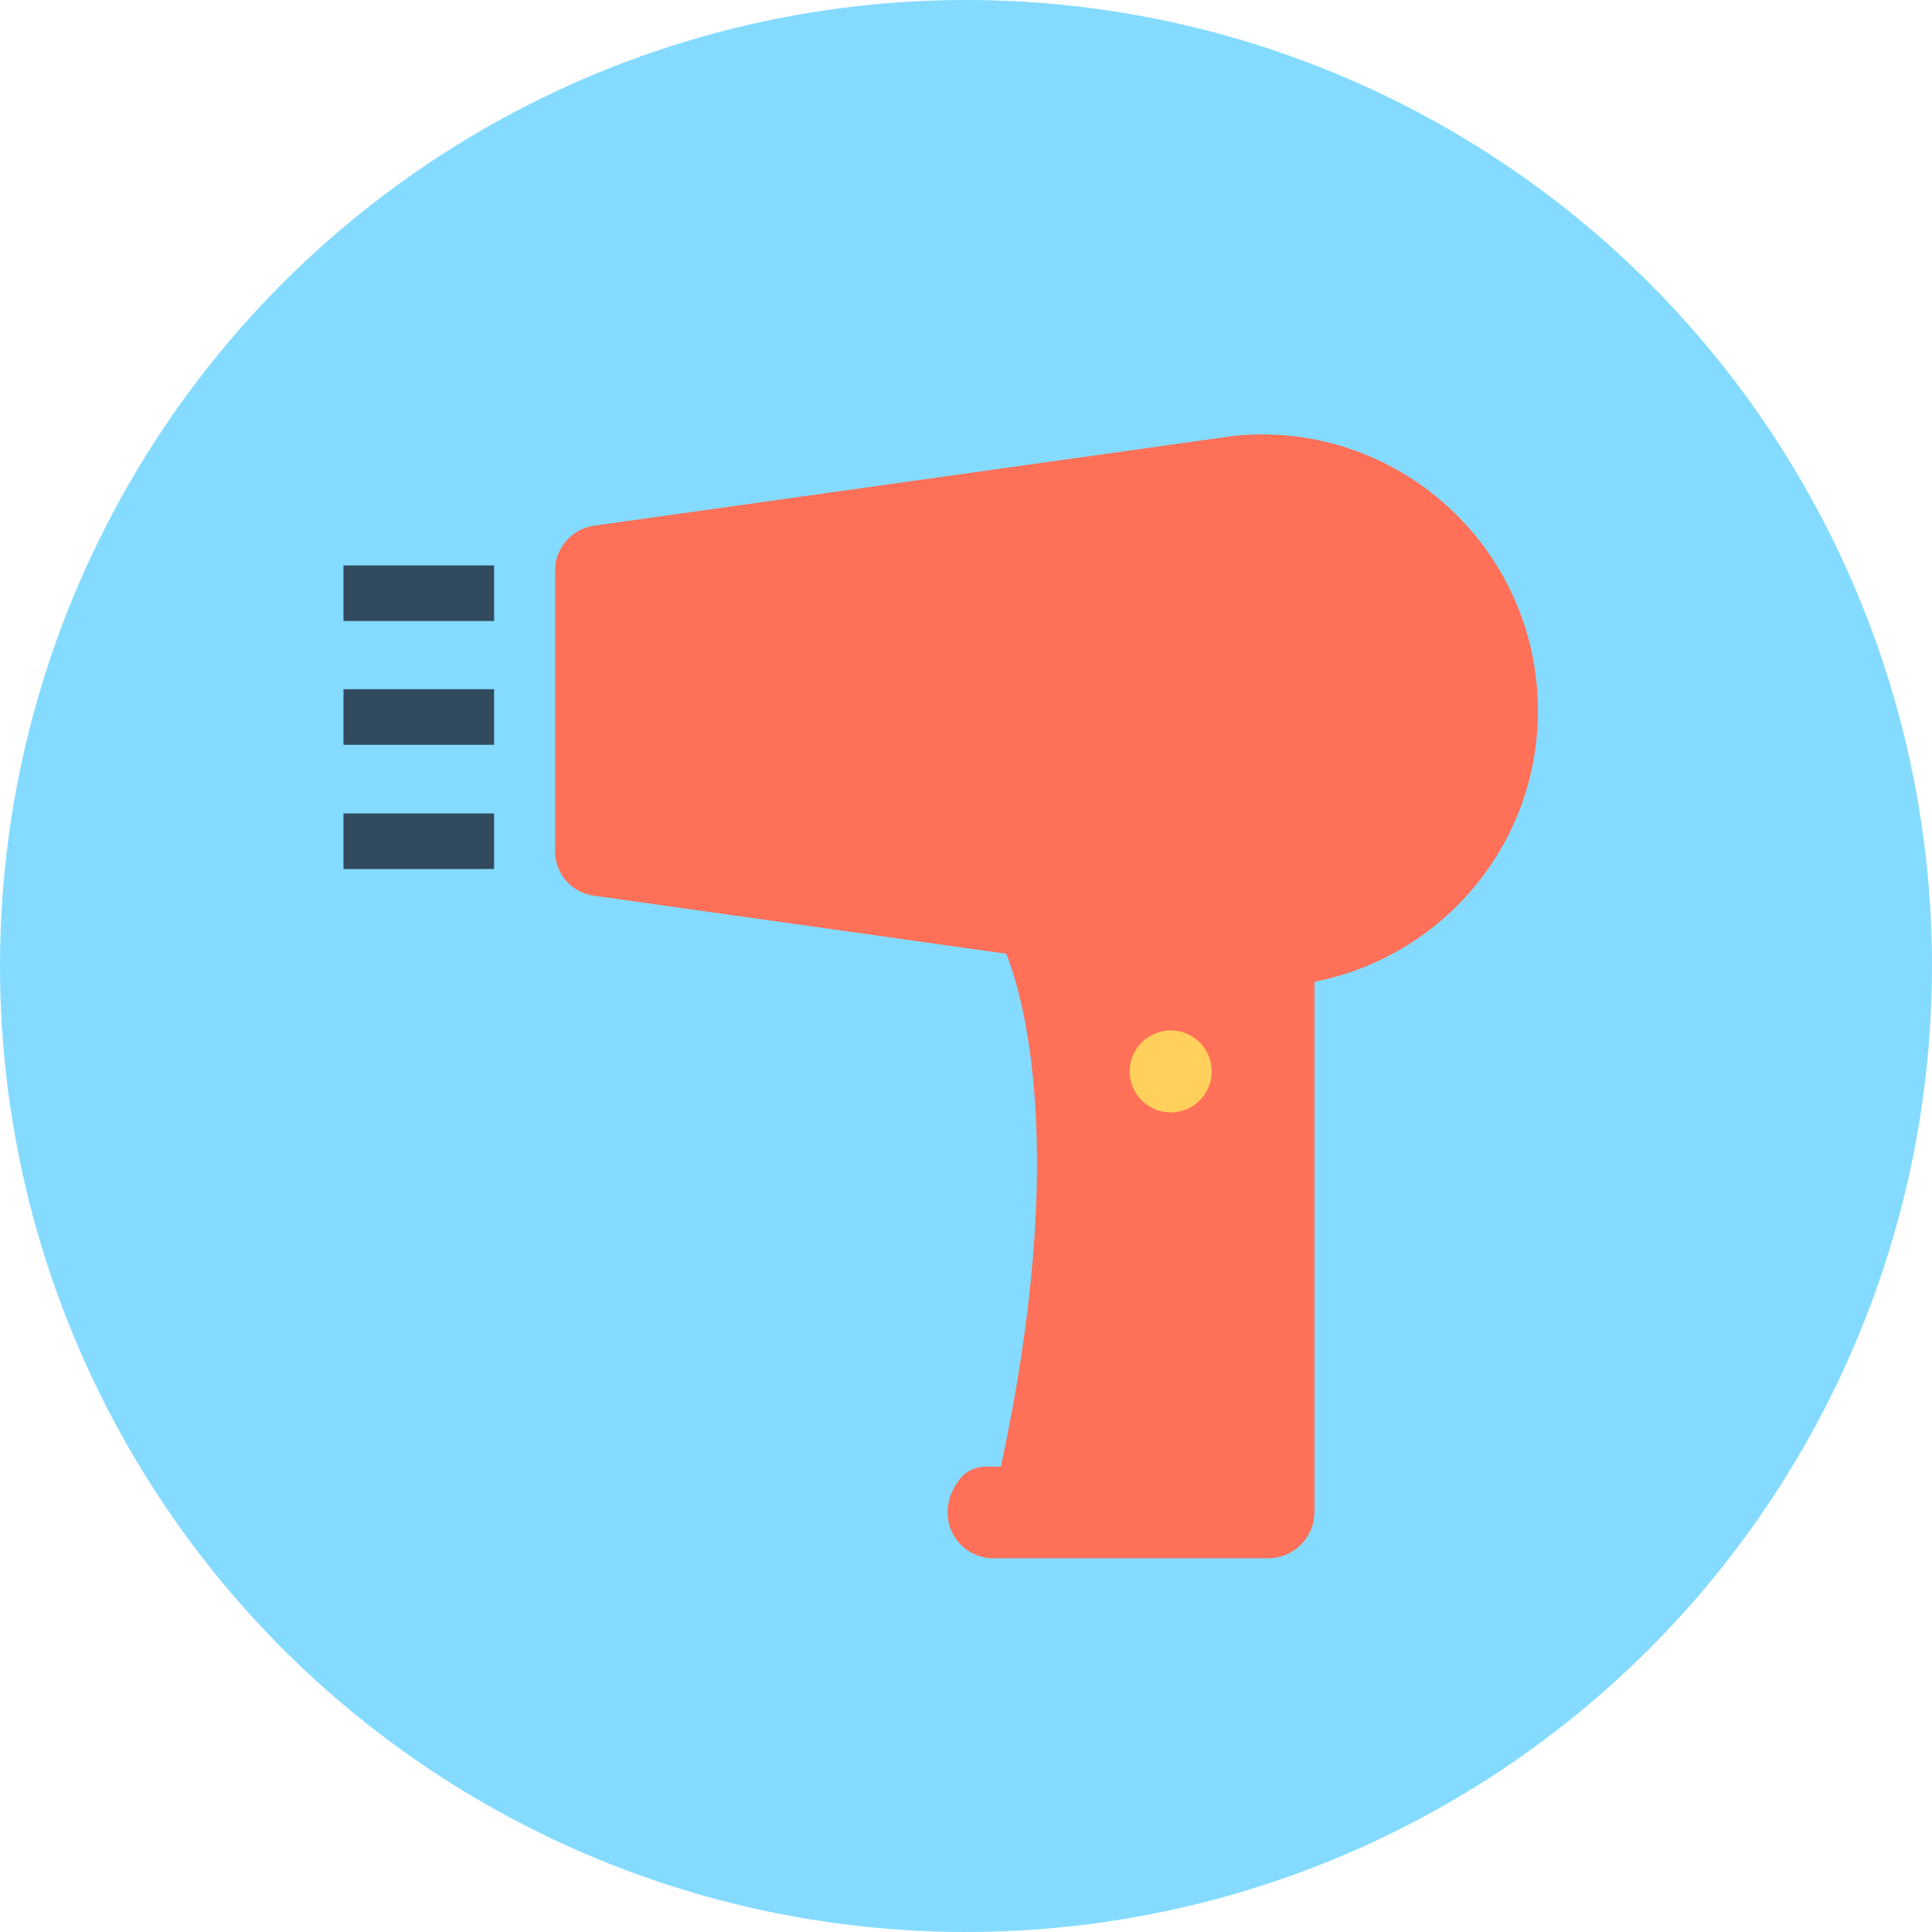
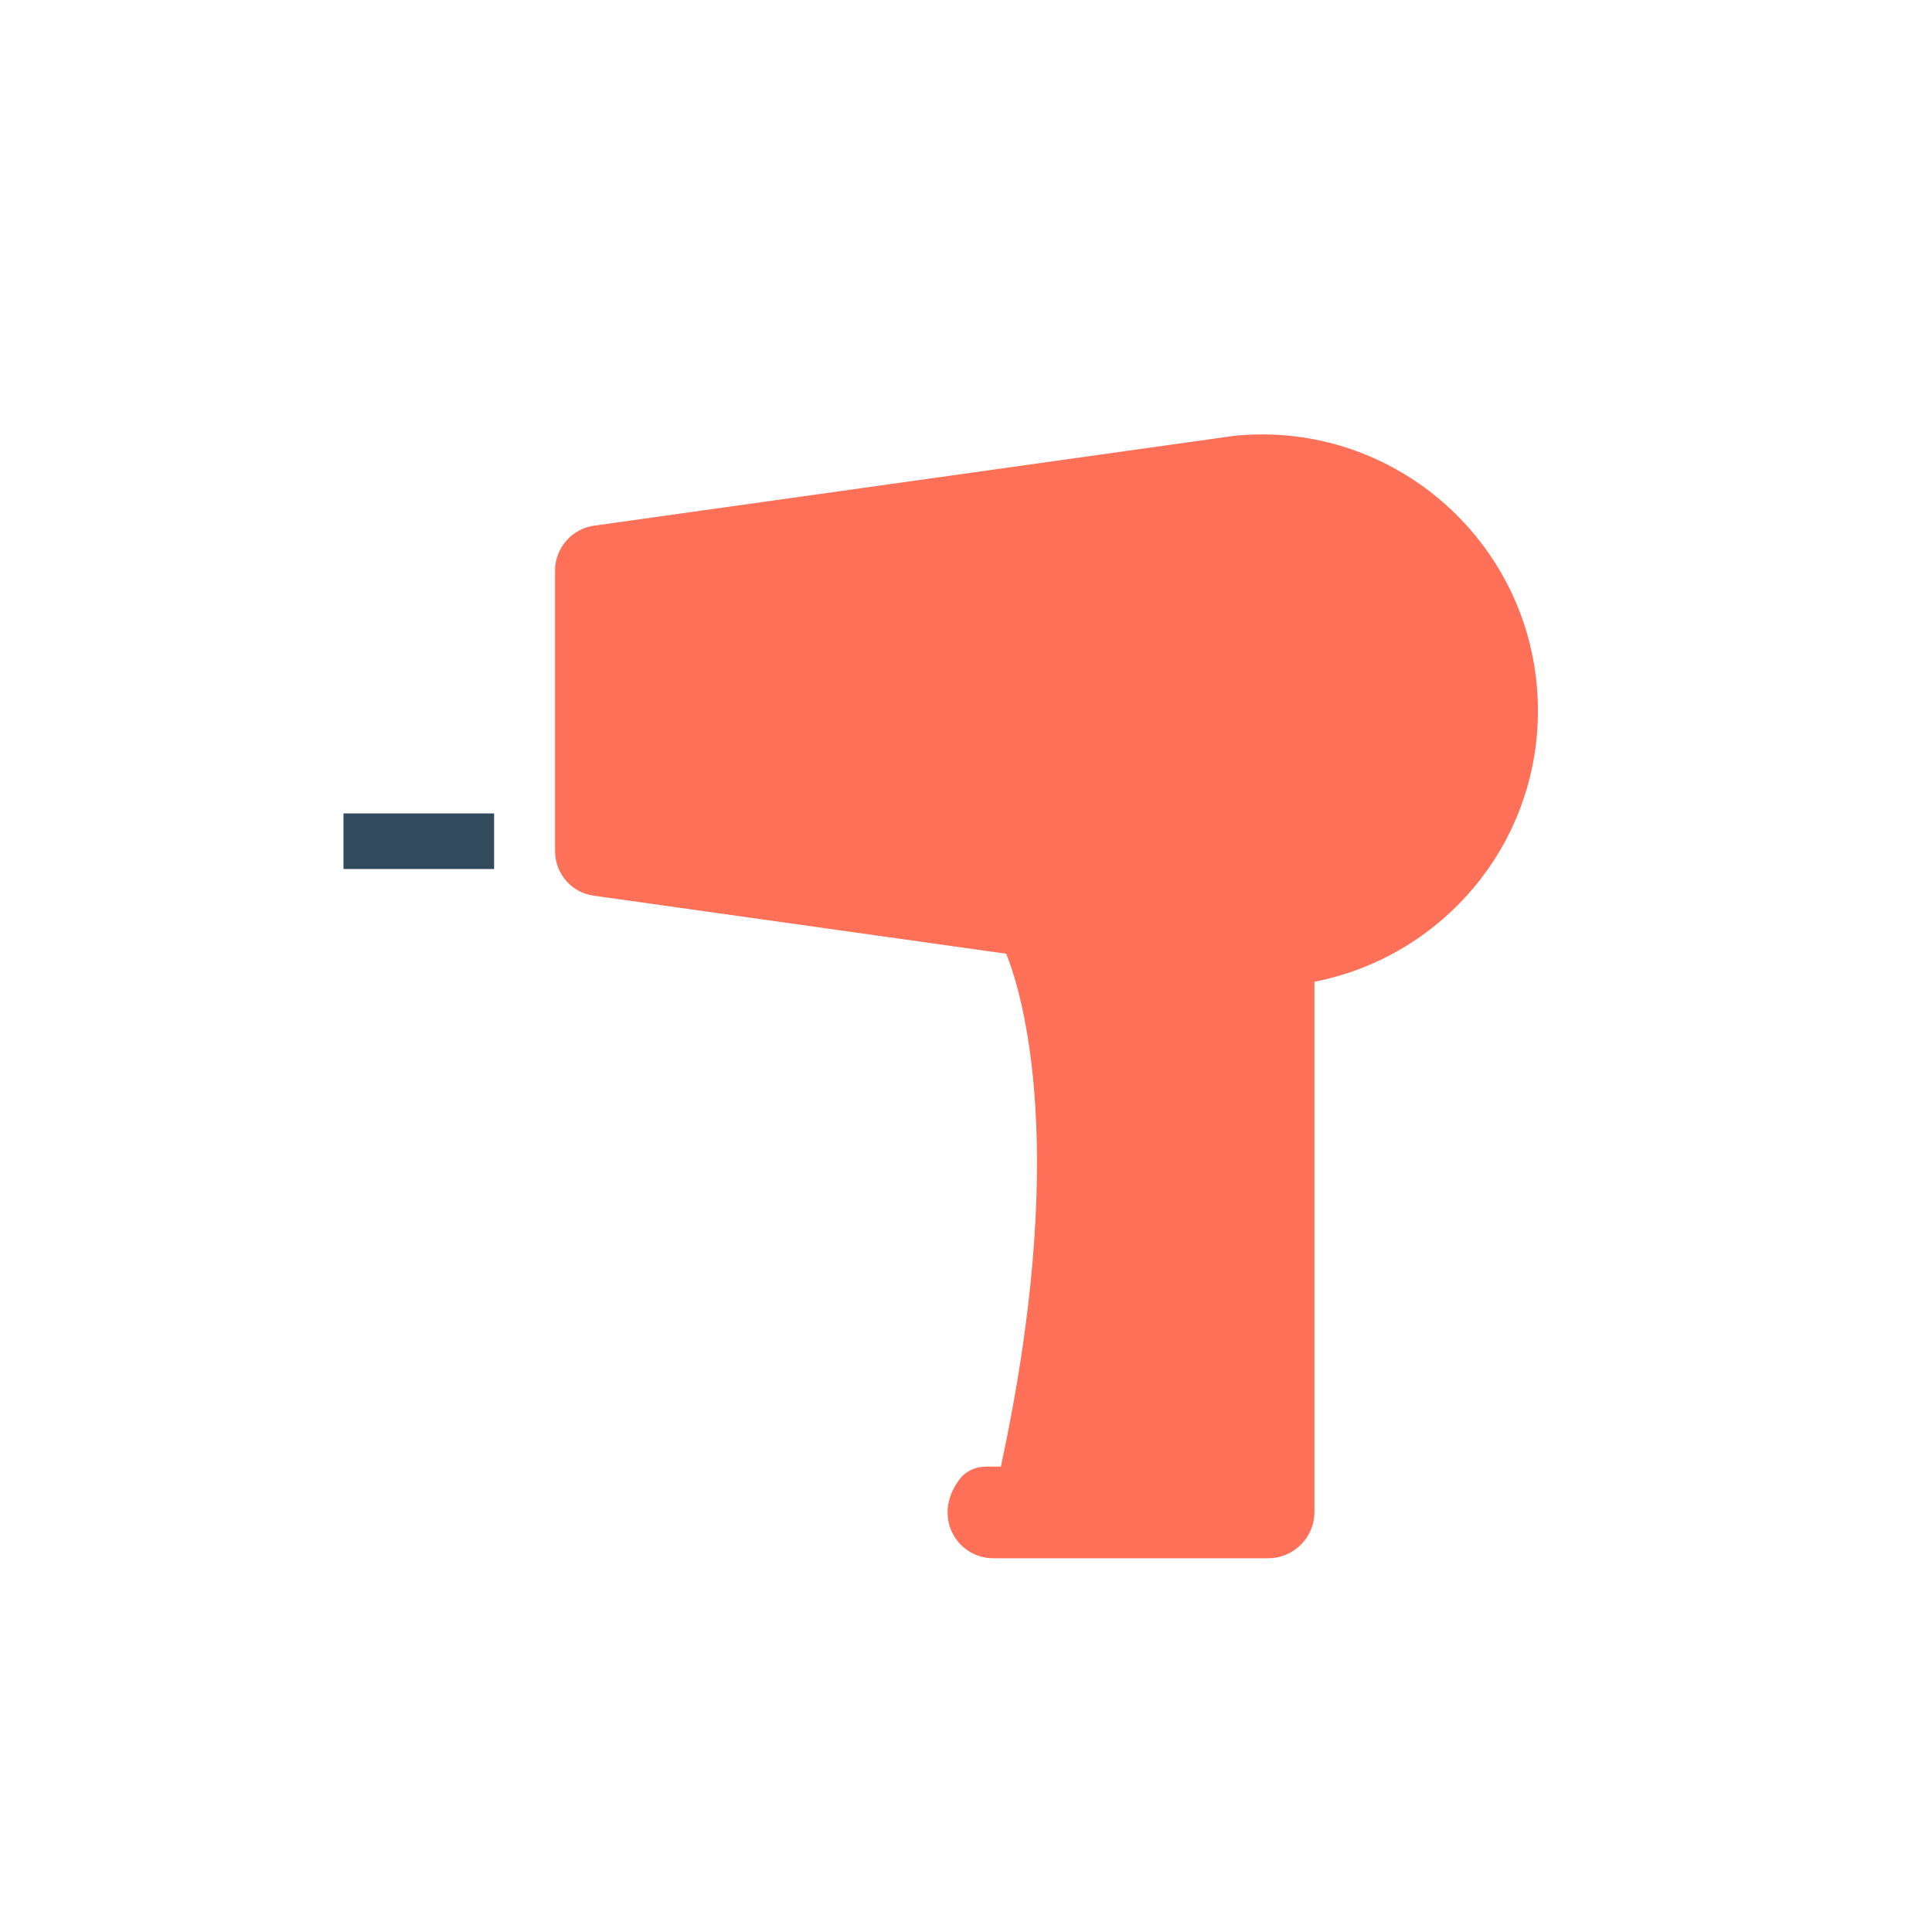
<svg xmlns="http://www.w3.org/2000/svg" version="1.1" id="Layer_1" viewBox="0 0 504 504" xml:space="preserve">
-   <circle style="fill:#84DBFF;" cx="252" cy="252" r="252" />
  <path style="fill:#FF7058;" d="M321.9,113.7l-166.7,23.4c-5.9,0.7-10.4,5.8-10.4,11.7V222c0,6,4.4,11,10.4,11.7l107.3,15.1  c4.3,10.8,16.4,51.2-1.4,133.8h-3.9c-2.6,0-5.2,1.1-6.8,3.2c-7.5,9.8-0.7,20.7,8.7,20.7h71.7c6.7,0,12.1-5.4,12.1-12.1v-11.8V256.1  c32.9-6.4,58.3-35.3,58.3-70.7l0,0C401.2,142.8,364.4,109.4,321.9,113.7z" />
-   <circle style="fill:#FFD05B;" cx="305.4" cy="279.5" r="10.7" />
  <g>
-     <rect x="89.6" y="147.5" style="fill:#324A5E;" width="39.3" height="14.5" />
    <rect x="89.6" y="212.2" style="fill:#324A5E;" width="39.3" height="14.5" />
-     <rect x="89.6" y="179.8" style="fill:#324A5E;" width="39.3" height="14.5" />
  </g>
</svg>